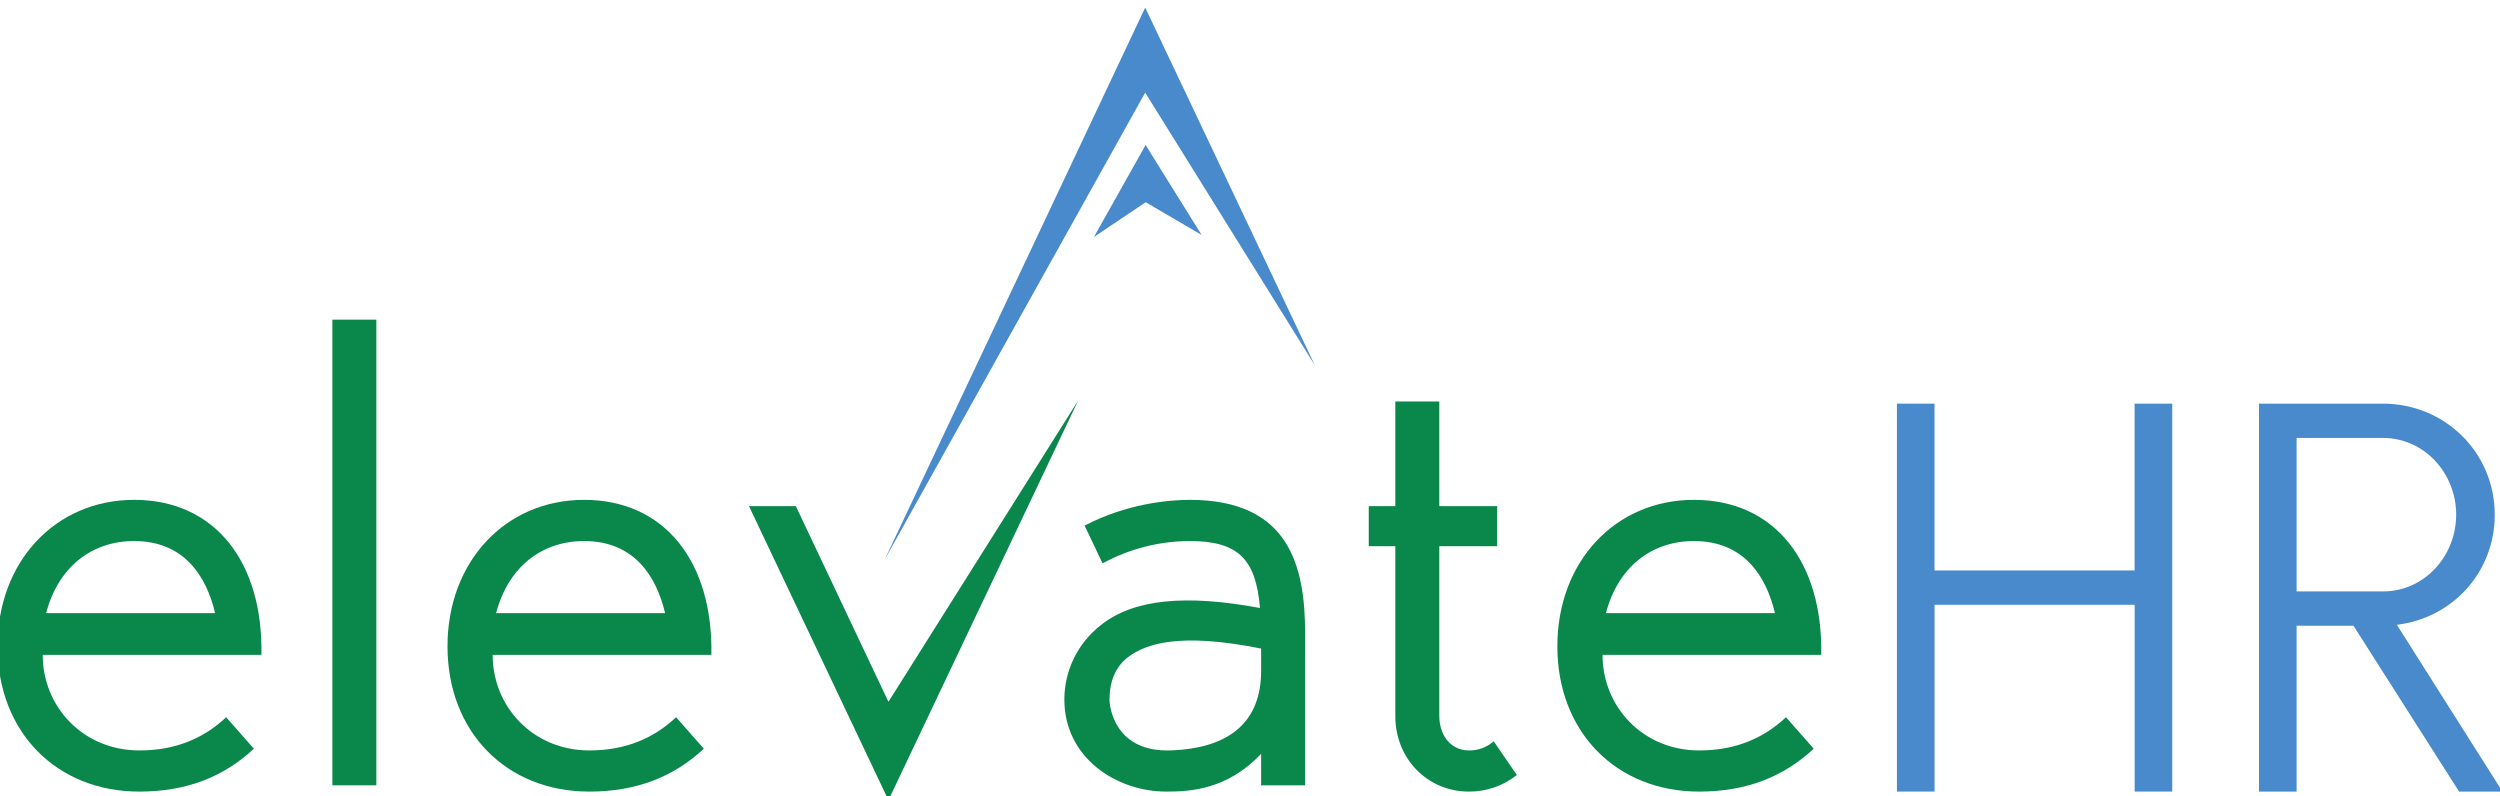
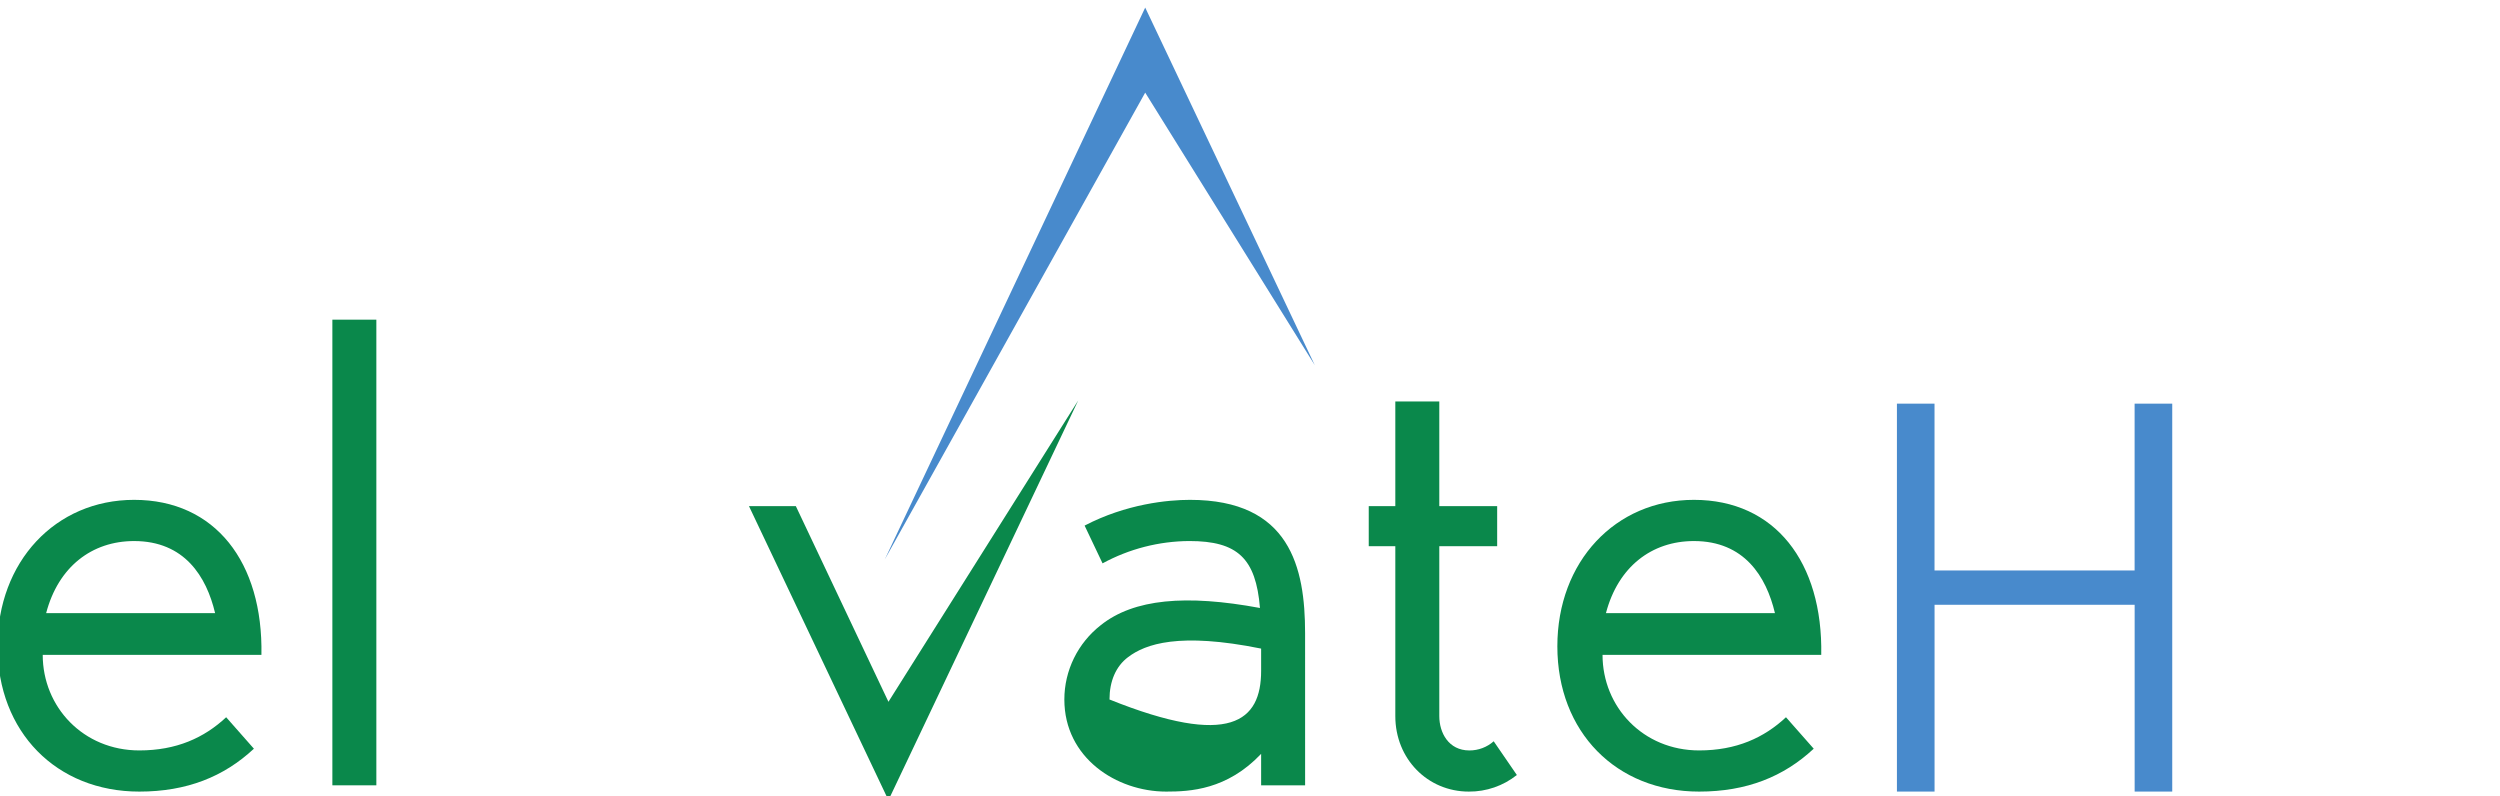
<svg xmlns="http://www.w3.org/2000/svg" width="135" height="43" viewBox="0 0 135 43" fill="none">
  <g clip-path="url(#clip0_213_381)">
    <path d="M20.323 17.262V42.407H17.948V17.262H20.323Z" fill="#0A884B" />
-     <path d="M38.008 40.43C36.383 41.944 34.383 42.746 31.821 42.746C27.352 42.746 24.165 39.534 24.165 34.901C24.165 30.329 27.29 26.992 31.54 26.992C35.914 26.992 38.508 30.359 38.415 35.364H26.604C26.604 38.175 28.792 40.523 31.823 40.523C33.822 40.523 35.323 39.843 36.51 38.731L38.008 40.43ZM26.79 33.109H35.914C35.446 31.131 34.259 29.217 31.54 29.217C29.259 29.217 27.448 30.607 26.79 33.109Z" fill="#0A884B" />
    <path d="M13.711 40.43C12.086 41.944 10.086 42.746 7.523 42.746C3.055 42.746 -0.133 39.534 -0.133 34.901C-0.133 30.329 2.993 26.992 7.243 26.992C11.617 26.992 14.211 30.359 14.117 35.364H2.307C2.307 38.175 4.494 40.523 7.525 40.523C9.525 40.523 11.025 39.843 12.213 38.731L13.711 40.43ZM2.492 33.109H11.616C11.148 31.131 9.961 29.217 7.242 29.217C4.961 29.217 3.148 30.607 2.492 33.109Z" fill="#0A884B" />
    <path d="M58.223 21.625L47.976 43.209L40.445 27.332H42.976L47.976 37.897L58.223 21.625Z" fill="#0A884B" />
-     <path d="M70.476 42.407H68.101V40.708C66.257 42.654 64.257 42.746 62.975 42.746C60.289 42.746 57.475 40.924 57.475 37.773C57.475 37.001 57.652 36.238 57.993 35.542C58.334 34.846 58.83 34.236 59.444 33.757C61.225 32.338 64.037 32.089 68.038 32.831C67.819 30.143 66.819 29.216 64.225 29.216C62.586 29.225 60.974 29.639 59.538 30.421L58.569 28.382C60.819 27.208 63.069 26.992 64.256 26.992C69.662 26.992 70.475 30.637 70.475 34.19L70.476 42.407ZM68.101 35.024C63.663 34.128 61.851 34.776 60.913 35.487C60.257 35.981 59.913 36.785 59.913 37.773C59.913 38.175 60.195 40.645 63.257 40.52C66.445 40.396 68.101 38.945 68.101 36.226V35.024Z" fill="#0A884B" />
+     <path d="M70.476 42.407H68.101V40.708C66.257 42.654 64.257 42.746 62.975 42.746C60.289 42.746 57.475 40.924 57.475 37.773C57.475 37.001 57.652 36.238 57.993 35.542C58.334 34.846 58.83 34.236 59.444 33.757C61.225 32.338 64.037 32.089 68.038 32.831C67.819 30.143 66.819 29.216 64.225 29.216C62.586 29.225 60.974 29.639 59.538 30.421L58.569 28.382C60.819 27.208 63.069 26.992 64.256 26.992C69.662 26.992 70.475 30.637 70.475 34.19L70.476 42.407ZM68.101 35.024C63.663 34.128 61.851 34.776 60.913 35.487C60.257 35.981 59.913 36.785 59.913 37.773C66.445 40.396 68.101 38.945 68.101 36.226V35.024Z" fill="#0A884B" />
    <path d="M81.91 41.85C81.176 42.436 80.259 42.753 79.316 42.746C77.098 42.746 75.347 40.985 75.347 38.669V29.494H73.912V27.332H75.347V21.679H77.722V27.332H80.847V29.494H77.722V38.671C77.722 39.566 78.222 40.524 79.347 40.524C79.832 40.526 80.299 40.349 80.66 40.029L81.91 41.85Z" fill="#0A884B" />
    <path d="M97.941 40.43C96.316 41.944 94.316 42.746 91.753 42.746C87.285 42.746 84.097 39.534 84.097 34.901C84.097 30.329 87.223 26.992 91.473 26.992C95.847 26.992 98.441 30.359 98.347 35.364H86.537C86.537 38.175 88.724 40.523 91.755 40.523C93.755 40.523 95.255 39.843 96.443 38.731L97.941 40.43ZM86.722 33.109H95.847C95.378 31.131 94.191 29.217 91.472 29.217C89.19 29.217 87.377 30.607 86.721 33.109H86.722Z" fill="#0A884B" />
    <path d="M61.841 0.409L47.776 30.215L61.841 5.002L70.999 19.721L61.841 0.409Z" fill="#488ACC" />
    <path d="M117.301 21.797V42.745H115.271V32.658H104.466V42.745H102.434V21.797H104.464V30.805H115.269V21.797H117.301Z" fill="#488ACC" />
-     <path d="M132.79 42.745L127.088 33.79H124.017V42.745H121.986V21.797H128.676C132.035 21.797 134.716 24.447 134.716 27.795C134.716 30.908 132.425 33.38 129.431 33.739L135.133 42.745H132.79ZM128.676 31.937C130.915 31.937 132.633 30.032 132.633 27.793C132.633 25.554 130.915 23.649 128.676 23.649H124.017V31.936L128.676 31.937Z" fill="#488ACC" />
-     <path d="M64.886 12.686L61.864 7.83L59.069 12.799L61.867 10.92L64.886 12.686Z" fill="#488ACC" />
  </g>
  <defs>
    <clipPath id="clip0_213_381">
      <rect width="135" height="43" fill="white" />
    </clipPath>
  </defs>
</svg>